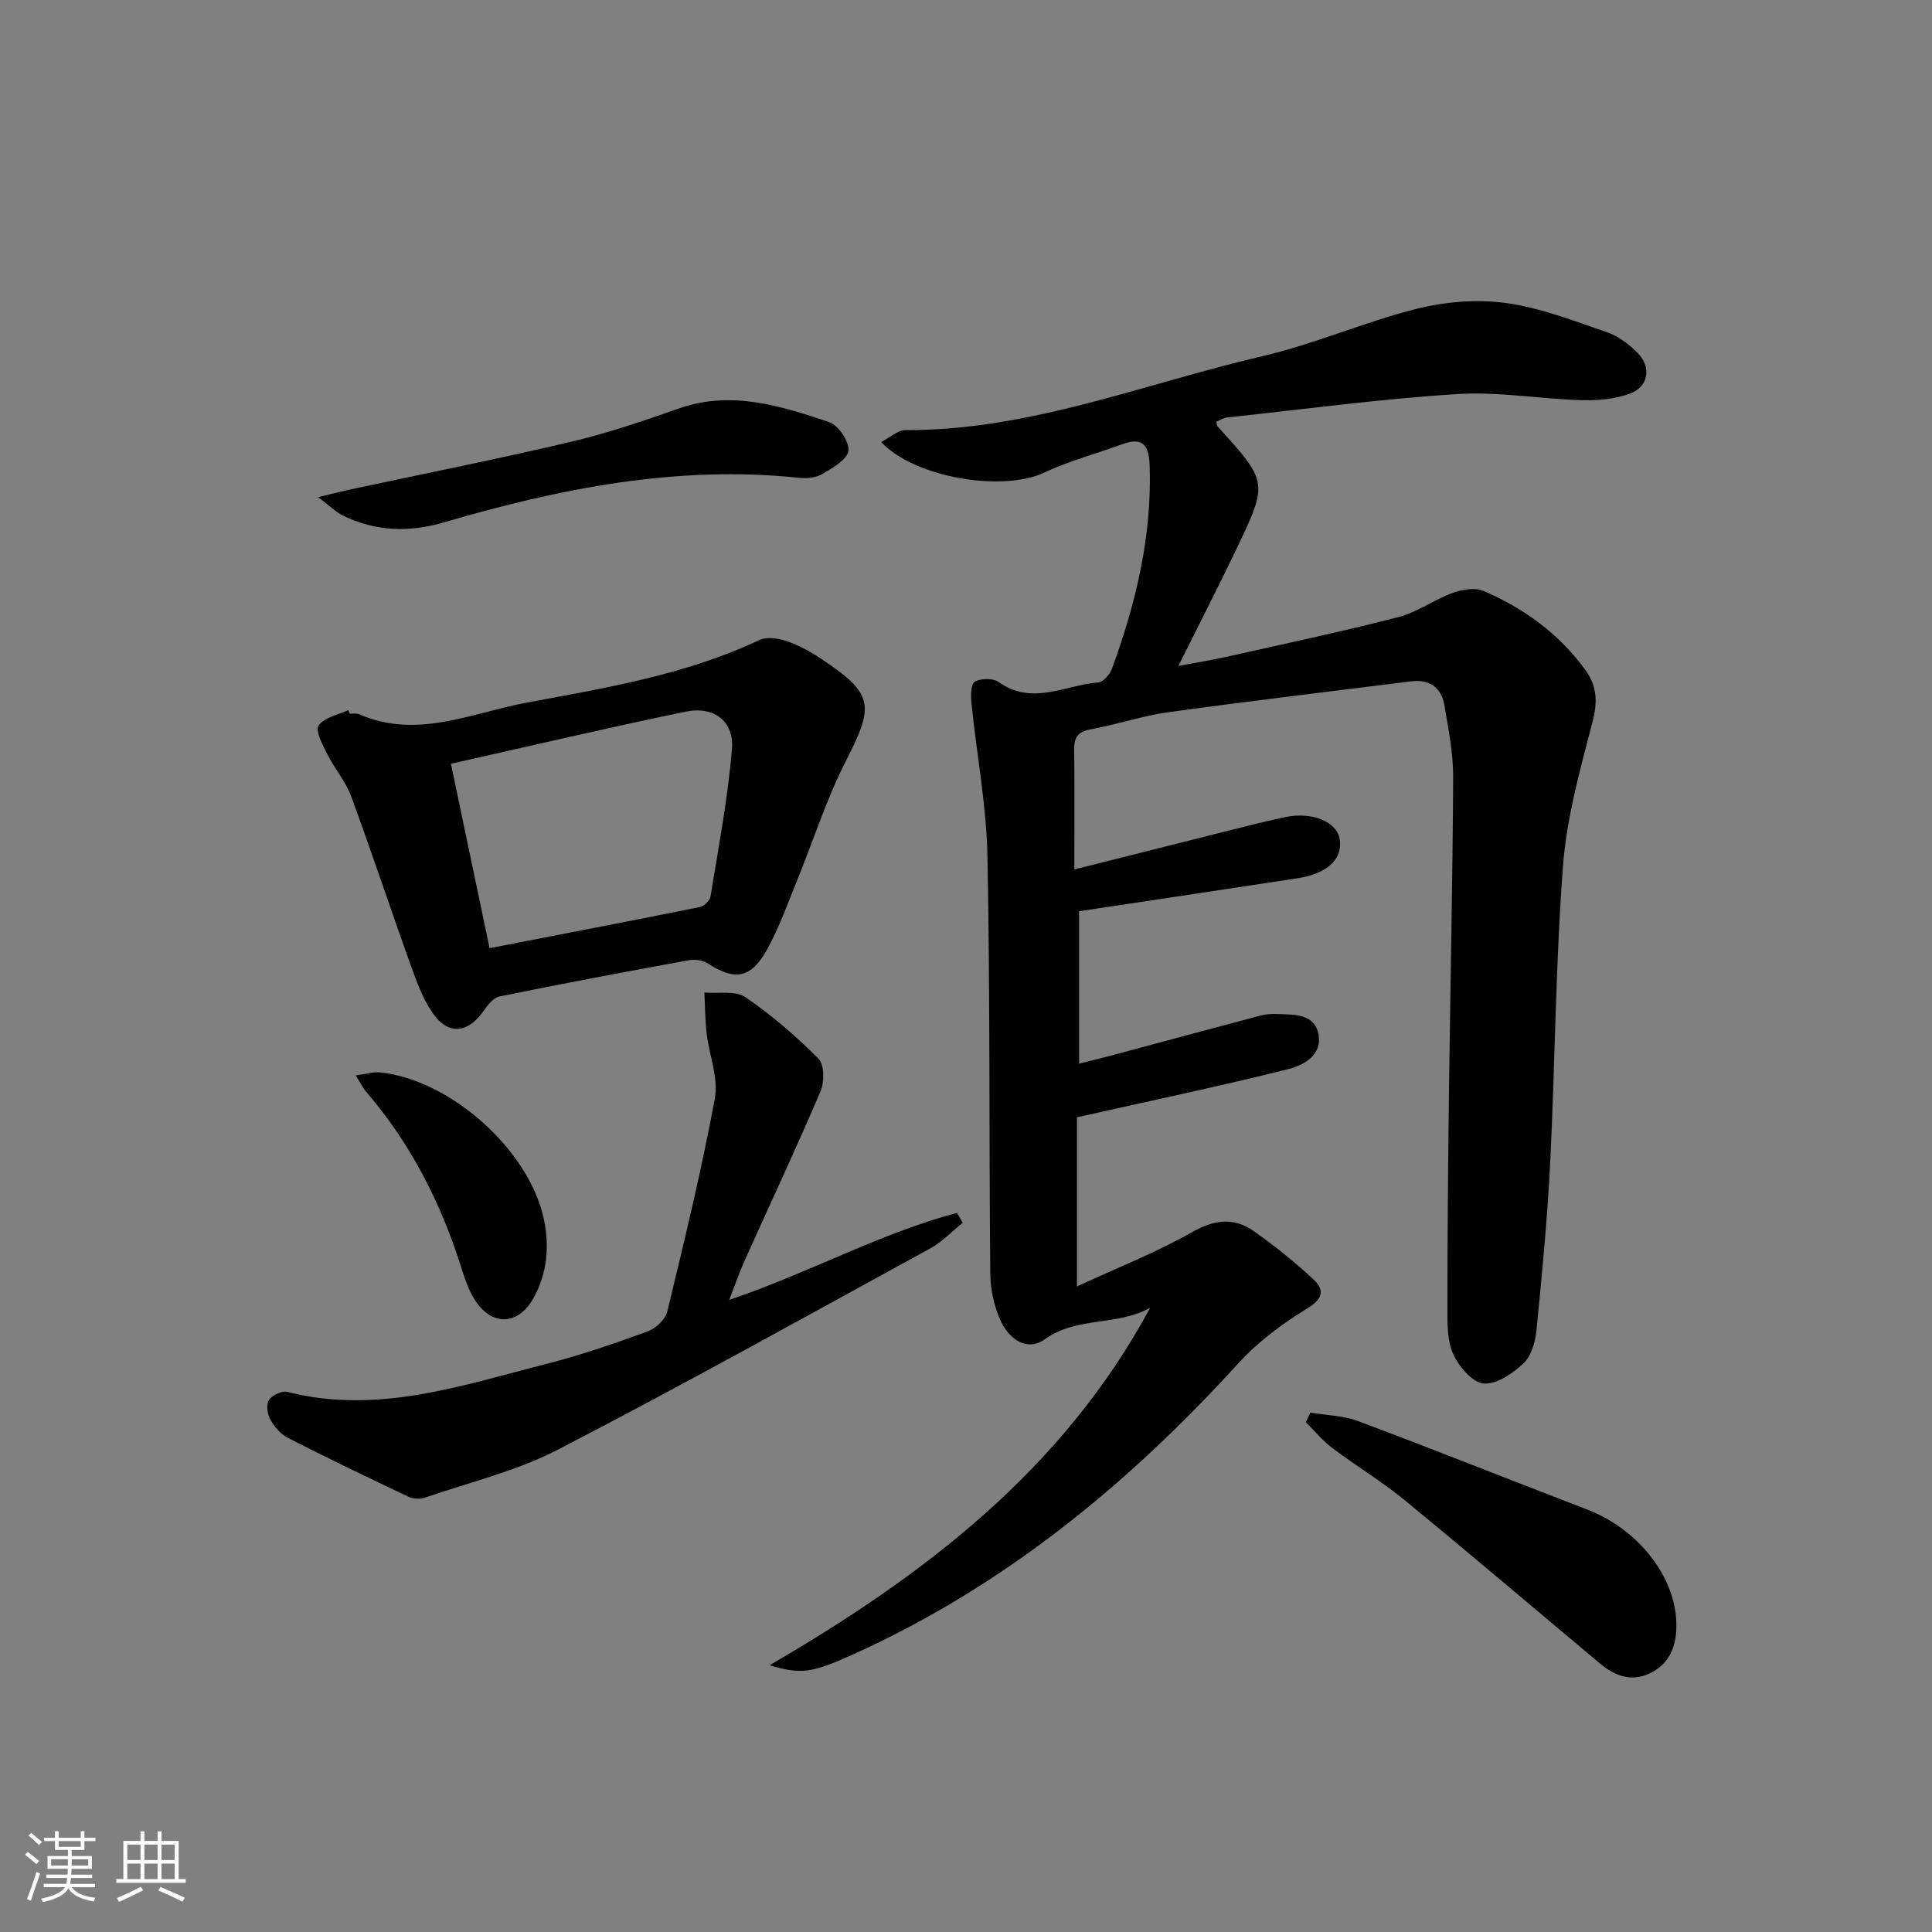
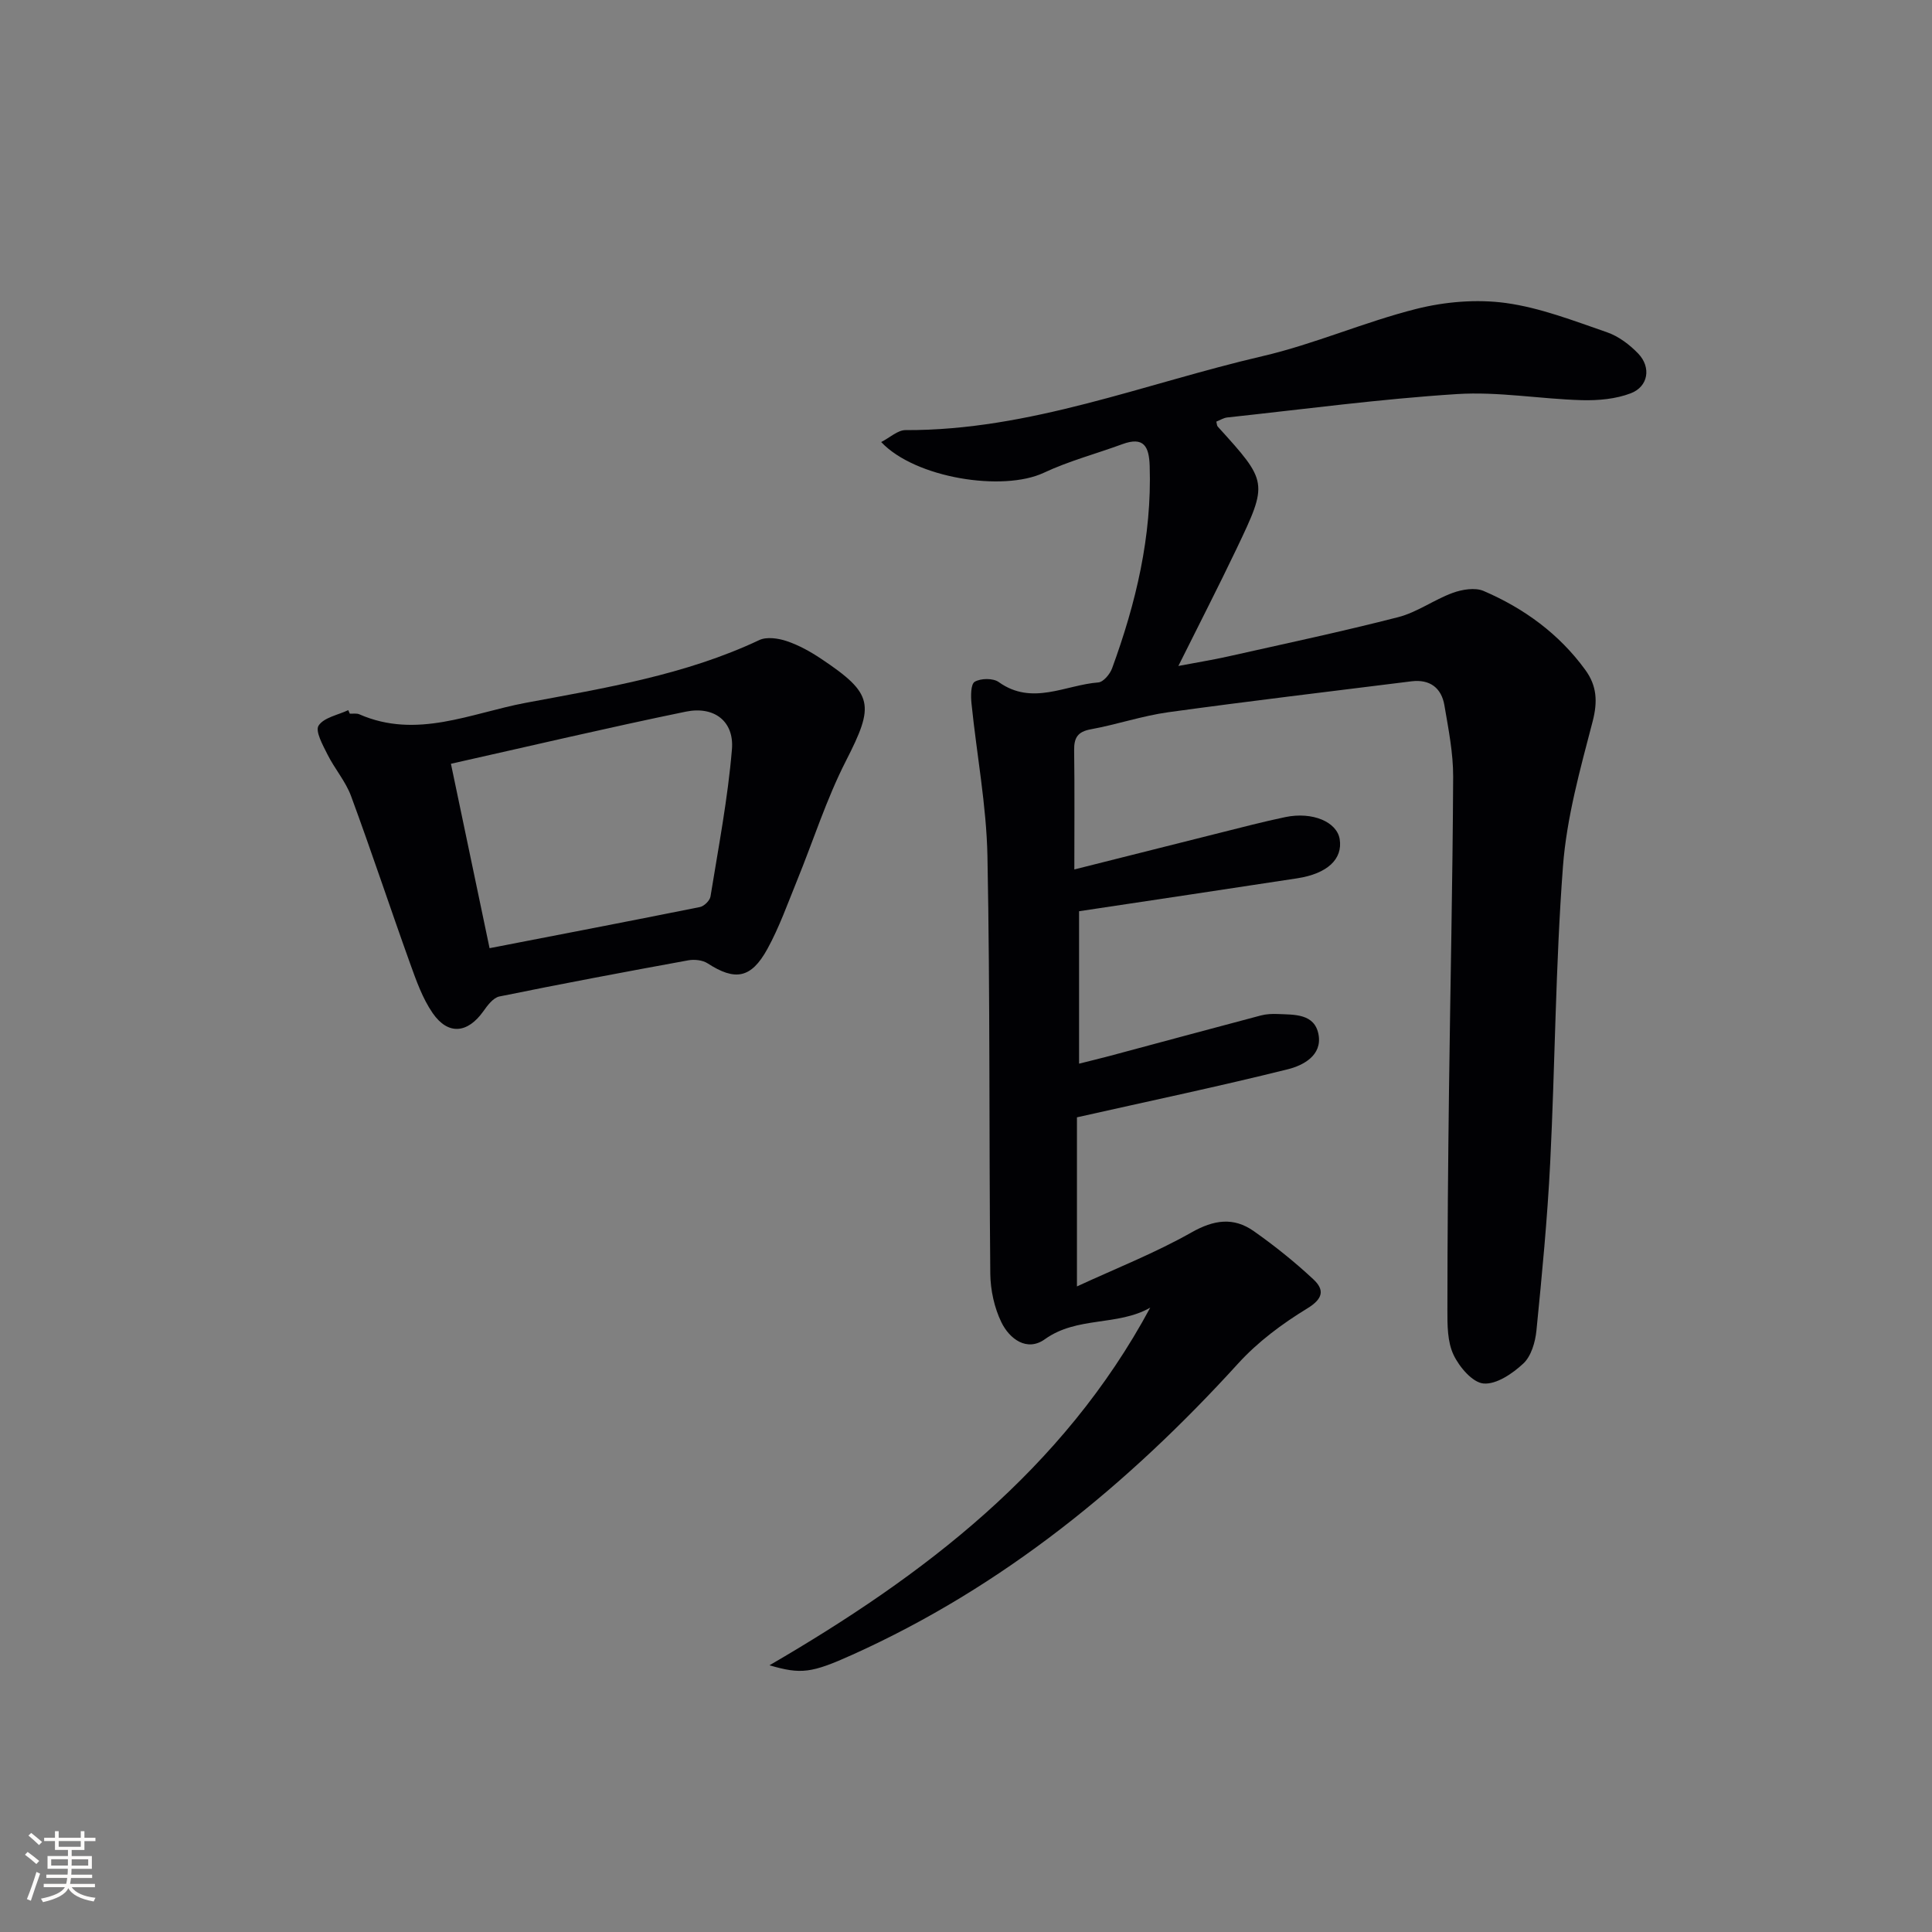
<svg xmlns="http://www.w3.org/2000/svg" enable-background="new 0 0 400 400" viewBox="0 0 400 400">
  <rect x="0" y="0" width="400" height="400" fill="#808080" stroke="none" />
  <g fill="#010104">
    <path d="m159.31 344.78c31.96-18.58 60.75-40.45 78.83-74.04-6.81 3.87-15.13 1.74-21.81 6.53-3.71 2.66-7.33-.06-9.01-3.52-1.46-3.01-2.25-6.65-2.29-10.02-.28-28.82-.03-57.65-.59-86.47-.21-10.55-2.23-21.06-3.3-31.6-.16-1.54-.17-4.02.67-4.51 1.26-.74 3.8-.77 4.96.06 6.93 4.96 13.79.6 20.63.08 1.04-.08 2.41-1.72 2.85-2.93 4.94-13.51 8.25-27.34 7.78-41.89-.13-4.02-1.2-6.15-5.66-4.51-5.42 1.99-11.06 3.48-16.26 5.92-8.46 3.97-26.63 1.12-33.67-6.36 1.82-.93 3.43-2.48 5.04-2.47 25.72.1 49.41-9.62 73.9-15.31 10.8-2.51 21.1-7.08 31.87-9.79 5.93-1.49 12.48-2.04 18.5-1.22 7.14.98 14.08 3.69 20.96 6.06 2.4.83 4.7 2.57 6.48 4.43 2.7 2.83 2.08 6.81-1.54 8.2-3.12 1.2-6.76 1.52-10.15 1.43-8.63-.24-17.31-1.81-25.86-1.26-15.88 1.01-31.7 3.14-47.54 4.84-.78.08-1.52.57-2.27.86.11.42.1.82.29 1.03 10.41 11.49 10.47 11.51 3.87 25.35-3.72 7.79-7.67 15.47-12.02 24.21 3.94-.75 7.07-1.25 10.16-1.94 11.81-2.65 23.65-5.16 35.37-8.17 3.91-1.01 7.39-3.6 11.24-5.01 1.96-.72 4.64-1.17 6.42-.41 8.37 3.6 15.61 8.86 21.05 16.33 2.4 3.29 2.6 6.55 1.53 10.68-2.58 9.9-5.39 19.94-6.15 30.08-1.54 20.39-1.62 40.88-2.64 61.31-.58 11.6-1.7 23.19-2.85 34.75-.24 2.38-1.08 5.28-2.71 6.8-2.22 2.08-5.57 4.36-8.23 4.14-2.29-.19-5.04-3.43-6.23-5.96-1.27-2.7-1.27-6.14-1.26-9.26 0-15.16.14-30.32.33-45.48.27-21.64.76-43.28.86-64.92.02-4.93-.98-9.89-1.81-14.79-.62-3.64-3.04-5.44-6.83-4.97-16.79 2.1-33.59 4.09-50.34 6.4-5.4.75-10.65 2.55-16.03 3.53-2.76.5-3.5 1.78-3.46 4.37.11 7.96.04 15.93.04 24.65 10.71-2.7 20.41-5.15 30.13-7.58 4.51-1.13 9-2.31 13.55-3.26 5.62-1.17 10.69.99 11.26 4.58.65 4.12-2.55 7.14-8.83 8.1-14.9 2.29-29.82 4.5-45.13 6.81v31.56c2.09-.53 4.24-1.04 6.38-1.61 10.42-2.79 20.83-5.61 31.26-8.37 1.11-.29 2.31-.35 3.46-.3 3.47.15 7.68-.12 8.48 4.27.78 4.31-3.19 6.38-6.36 7.17-14.12 3.52-28.36 6.51-43.66 9.95v35.01c7.97-3.69 16.13-6.89 23.68-11.16 4.67-2.65 8.73-3.24 12.94-.28 4.32 3.04 8.47 6.37 12.33 9.97 2.32 2.17 2.07 4-1.3 6.05-5.15 3.14-10.2 6.9-14.25 11.35-22.87 25.13-48.68 46.26-79.86 60.31-8.53 3.85-10.67 4.1-17.2 2.2z" />
    <path d="m72.42 147.75c.66.04 1.41-.11 1.98.14 11.87 5.2 23.11-.25 34.41-2.37 16.42-3.08 33.03-5.75 48.39-13 1.55-.73 3.95-.37 5.7.22 2.49.84 4.87 2.16 7.07 3.63 10.95 7.3 11.1 9.56 5.16 21.19-4.04 7.91-6.75 16.51-10.12 24.77-1.94 4.76-3.67 9.66-6.13 14.14-3.38 6.15-6.7 6.65-12.36 2.99-1.06-.69-2.77-.87-4.05-.63-13.05 2.38-26.08 4.83-39.08 7.48-1.28.26-2.47 1.86-3.34 3.09-3.24 4.54-7.26 4.97-10.45.38-2.12-3.06-3.42-6.76-4.7-10.32-4.14-11.52-7.98-23.16-12.22-34.65-1.13-3.05-3.41-5.66-4.88-8.61-.96-1.92-2.58-4.83-1.84-5.97 1.09-1.68 4-2.19 6.14-3.2.1.24.21.48.32.72zm28.94 48.56c14.97-2.9 29.28-5.65 43.56-8.52.86-.17 2.04-1.33 2.18-2.18 1.64-10.14 3.59-20.27 4.44-30.48.48-5.81-3.69-8.99-9.55-7.79-16.19 3.33-32.29 7.13-48.63 10.79 2.75 13.09 5.31 25.35 8 38.18z" />
-     <path d="m199.32 253.15c-2.22 1.79-4.23 3.96-6.69 5.3-25.63 14.03-51.17 28.26-77.12 41.68-8.6 4.45-18.3 6.77-27.54 9.94-1.01.35-2.43.26-3.4-.19-8.37-3.96-16.72-7.97-24.97-12.18-1.52-.78-2.85-2.37-3.7-3.91-.6-1.09-.8-3.08-.18-3.98.67-.99 2.68-1.91 3.79-1.63 18.66 4.75 36.13-1.35 53.73-5.83 7.06-1.8 13.98-4.19 20.83-6.69 1.68-.61 3.69-2.47 4.08-4.11 3.54-14.64 7.11-29.3 9.85-44.11.79-4.25-1.18-8.98-1.7-13.51-.32-2.79-.32-5.63-.46-8.44 2.87.26 6.4-.45 8.48.96 5.44 3.7 10.49 8.08 15.14 12.74 1.23 1.23 1.24 4.84.42 6.76-5.01 11.75-10.44 23.32-15.68 34.97-1.07 2.38-1.92 4.86-3.23 8.21 16.5-5.58 31.15-13.74 47.15-18.02.42.68.81 1.36 1.2 2.04z" />
-     <path d="m271.29 292.47c3.32.56 6.83.6 9.92 1.76 15.84 5.94 31.55 12.22 47.35 18.28 10.84 4.16 18.67 14.33 18.52 24.28-.06 4.11-1.42 7.56-5.21 9.51-3.89 1.99-7.41.8-10.57-1.85-13.5-11.31-26.92-22.73-40.54-33.9-4.74-3.89-10.05-7.08-14.95-10.78-2.01-1.51-3.64-3.53-5.45-5.31.3-.67.62-1.33.93-1.99z" />
-     <path d="m65.85 102.93c3.15-.75 5.01-1.23 6.88-1.63 15.21-3.26 30.47-6.29 45.6-9.86 7.56-1.78 14.96-4.33 22.31-6.9 10.83-3.77 20.98-.5 31.03 2.85 1.9.64 4.2 4.05 3.99 5.92-.21 1.81-3.25 3.55-5.36 4.81-1.32.78-3.25.98-4.84.81-25.27-2.66-49.57 2.19-73.61 9.24-7.13 2.09-14.12 1.87-20.85-1.43-1.5-.74-2.75-2.02-5.15-3.81z" />
-     <path d="m73.65 222.65c2.08-.27 3.65-.78 5.15-.61 14.56 1.59 30.71 16.04 33.78 30.28 1.22 5.67.74 11.27-2.13 16.44-3.15 5.65-8.58 5.89-12.11.42-1.32-2.05-2.13-4.49-2.87-6.84-4.2-13.3-10.4-25.49-19.52-36.13-.74-.85-1.25-1.9-2.3-3.56z" />
  </g>
  <path d="m5.17 384 .55-.58c.85.61 1.65 1.24 2.4 1.87l-.59.64c-.83-.73-1.62-1.38-2.36-1.93m1.22 9.53-.82-.34c.71-1.76 1.37-3.64 1.98-5.63.24.13.5.25.76.36-.6 1.67-1.24 3.54-1.92 5.61m-.5-13.5.57-.54c.56.44 1.31 1.06 2.26 1.87l-.64.64c-.68-.66-1.41-1.32-2.19-1.97m3.25.46h2.24v-1.36h.77v1.36h4.57v-1.36h.76v1.36h2.28v.69h-2.28v1.84h-2.64v1.26h4.18v2.64h-4.21c0 .45-.02.86-.05 1.21h4.32v.69h-4.38c-.04.34-.1.75-.19 1.22h5.15v.69h-4.82c.87 1.19 2.51 1.92 4.93 2.19-.17.31-.3.57-.37.76-2.77-.49-4.52-1.41-5.26-2.76-.56 1.26-2.3 2.23-5.24 2.9-.12-.25-.26-.48-.43-.72 2.73-.55 4.38-1.34 4.96-2.38h-4.38v-.69h4.65c.1-.38.17-.79.21-1.22h-4.32v-.69h4.4c.03-.34.05-.75.05-1.21h-4.2v-2.64h4.23v-1.26h-2.69v-1.84h-2.24zm1.46 4.46v1.29h3.45c.01-.4.02-.57.01-.53v-.32-.45h-3.46zm1.55-2.59h4.57v-1.19h-4.57zm6.11 2.59h-3.42v.77c-.01.19-.01.37-.02.53h3.44z" fill="#fcfbfa" />
-   <path d="m32.63 379.16h.82v1.98h3.54v7.89h1.46v.78h-14.37v-.78h1.46v-7.89h3.54v-1.98h.82v1.98h2.73zm-3.49 11.48.5.73c-1.61.82-3.28 1.63-5 2.41-.13-.27-.28-.55-.44-.82 1.75-.72 3.4-1.49 4.94-2.32m-2.78-5.55h2.73v-3.18h-2.73zm0 3.95h2.73v-3.2h-2.73zm3.54-3.95h2.73v-3.18h-2.73zm0 3.95h2.73v-3.2h-2.73zm7.89 4.68c-1.84-.92-3.51-1.7-5.02-2.32l.45-.73c1.89.8 3.57 1.55 5.04 2.23zm-1.62-11.81h-2.73v3.18h2.73zm-2.73 7.13h2.73v-3.2h-2.73z" fill="#fcfbfa" />
</svg>